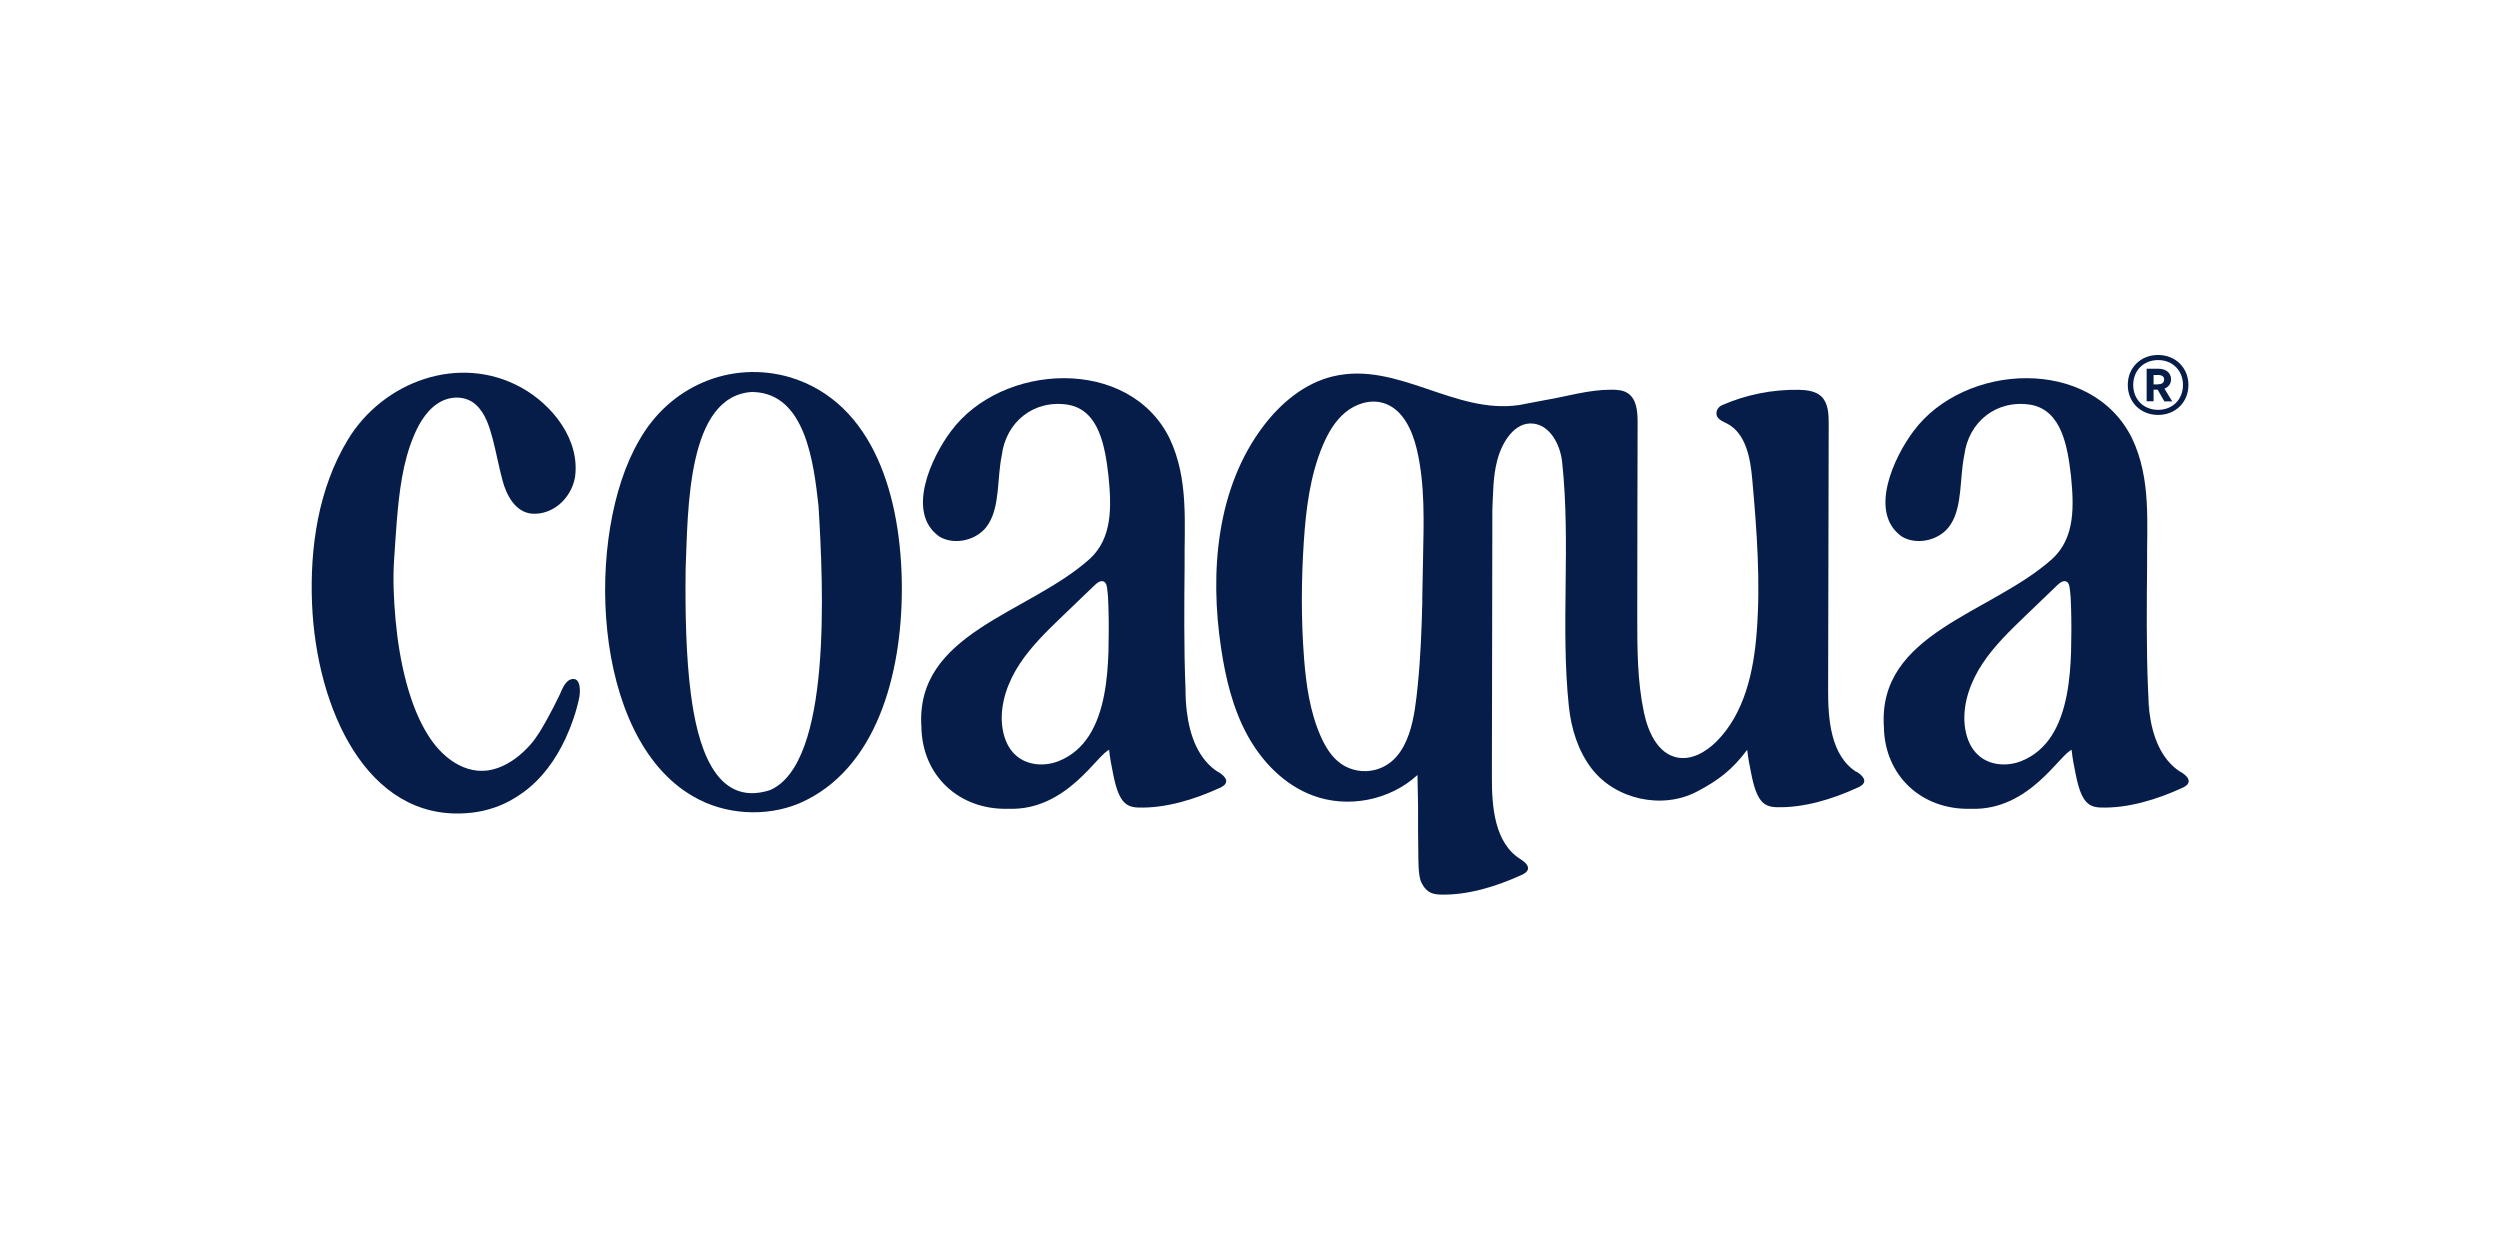
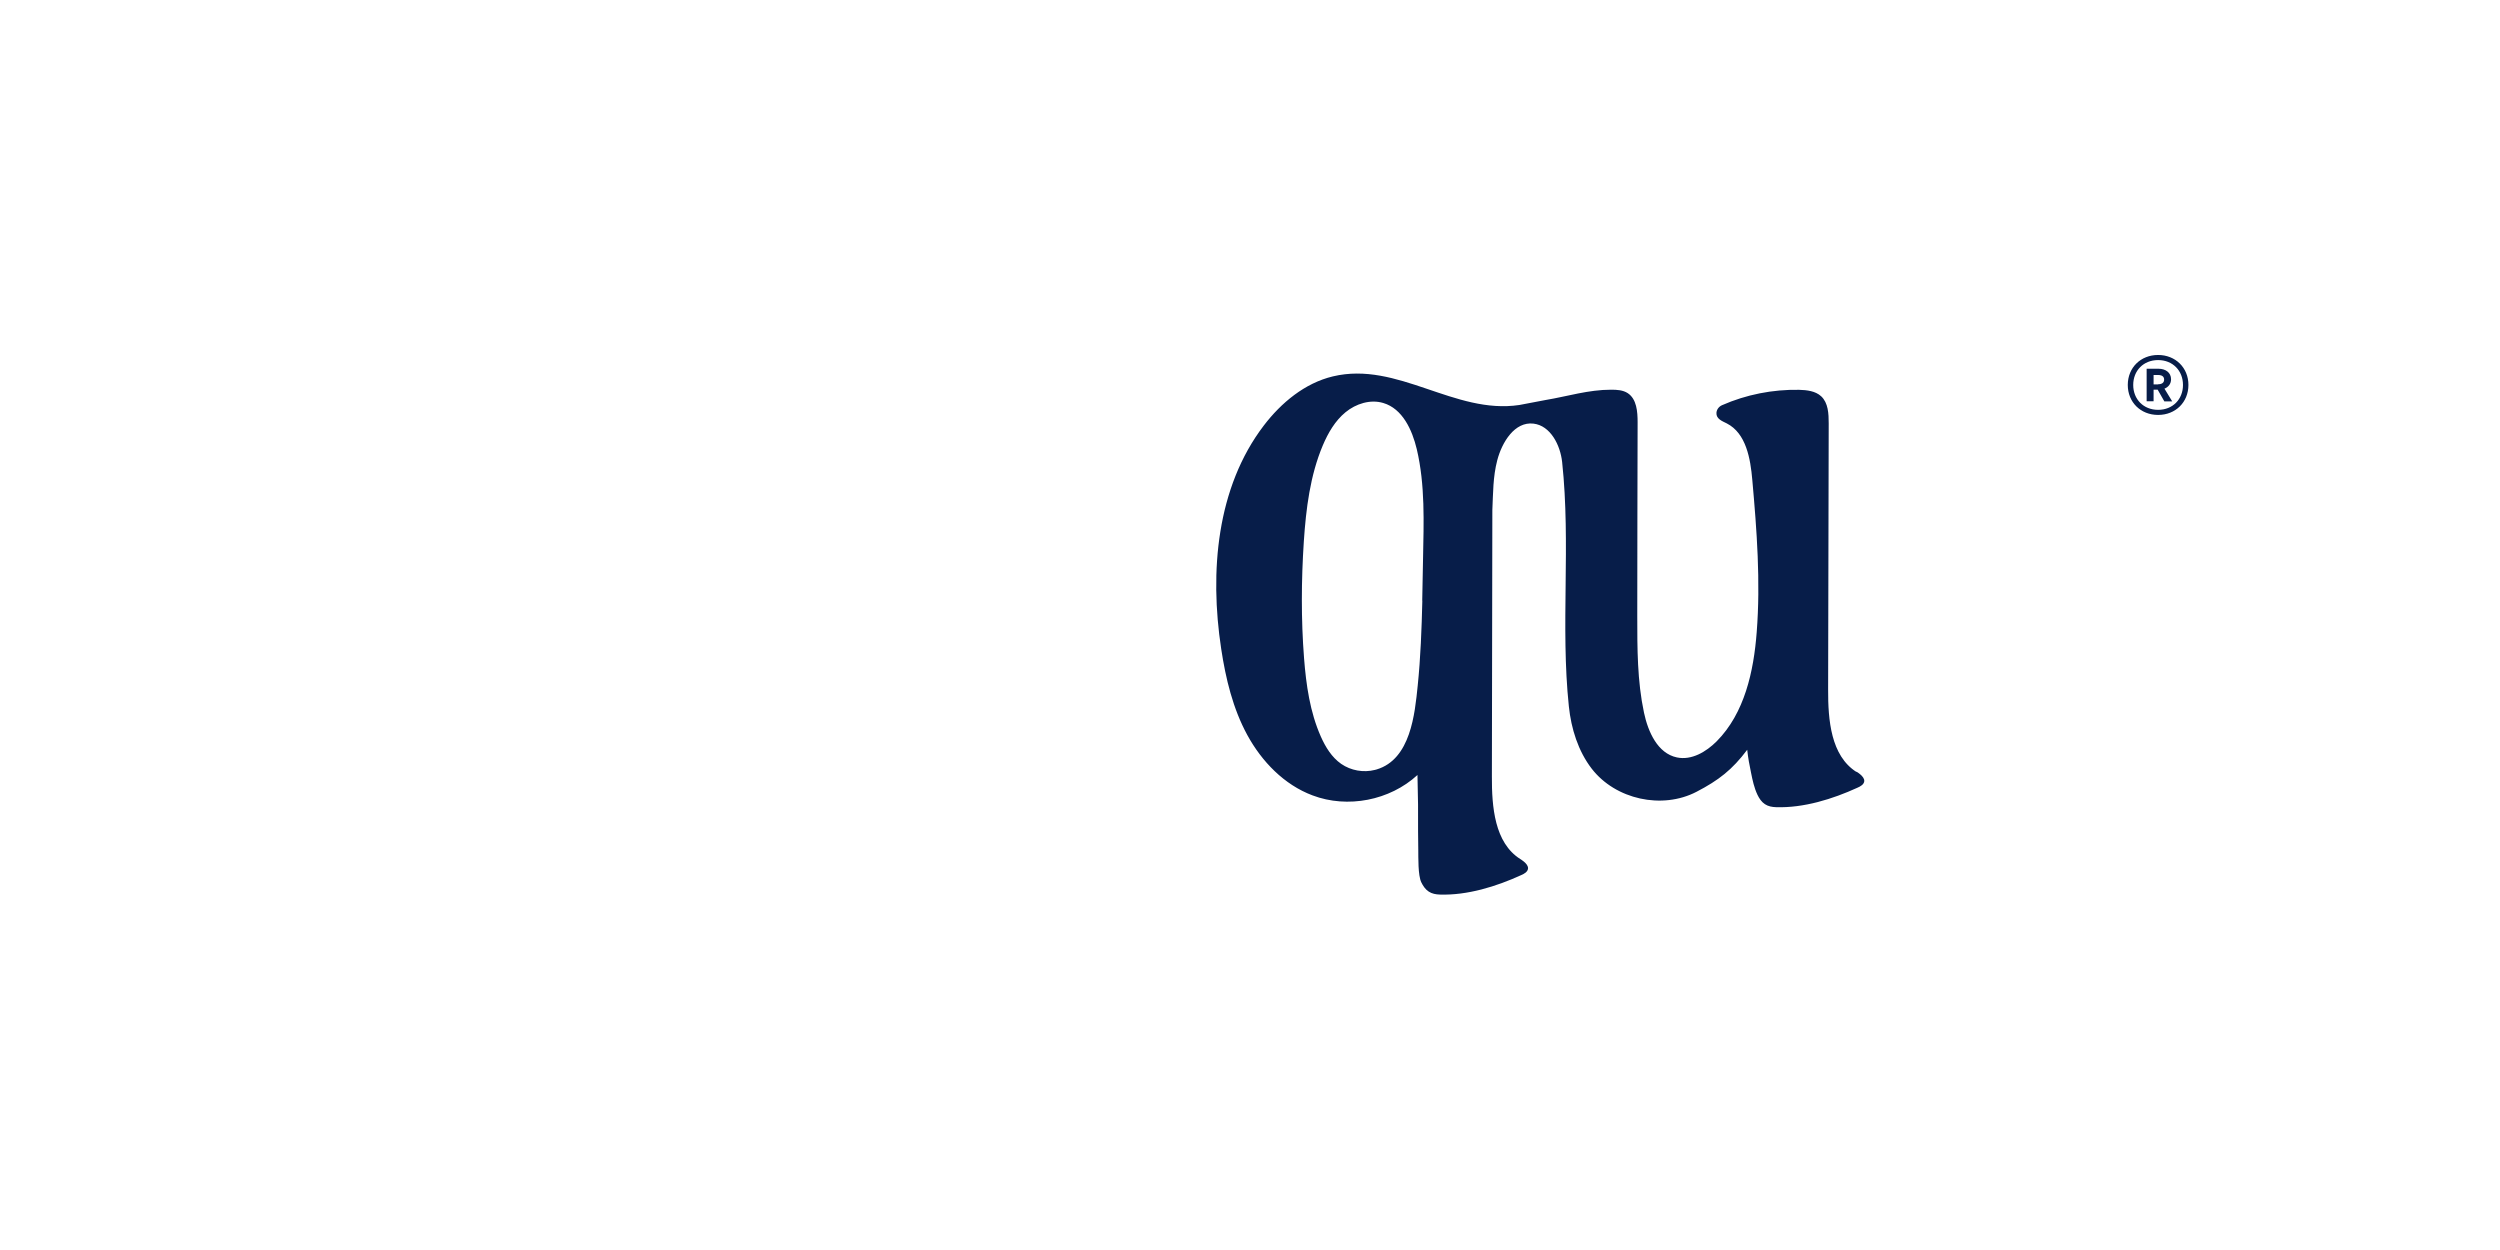
<svg xmlns="http://www.w3.org/2000/svg" viewBox="0 0 216 108" data-name="Layer 1" id="Layer_1">
  <defs>
    <style>
      .cls-1 {
        fill: #071d49;
      }
    </style>
  </defs>
  <g>
-     <path d="M45.92,44.38c-1.41-.16-2.16-1.59-2.5-2.86-.32-1.19-.54-2.41-.85-3.6-.28-1.04-.63-2.21-1.46-2.96-.79-.72-1.99-.77-2.92-.31-1.18.57-1.93,1.81-2.42,2.97-.99,2.33-1.28,4.93-1.49,7.43-.09,1.1-.15,2.21-.23,3.31-.11,1.7-.03,3.43.12,5.13.17,1.86.46,3.72.95,5.53.45,1.65,1.06,3.3,2.02,4.74,1.3,1.95,3.48,3.46,5.88,2.59,1.08-.39,2-1.12,2.76-1.96.62-.69,1.07-1.5,1.52-2.31.37-.67.72-1.35,1.05-2.04.22-.48.48-1.27,1.09-1.37.76-.12.7,1.13.61,1.59-.25,1.21-.66,2.4-1.18,3.53-.86,1.84-2.03,3.49-3.69,4.69-.38.27-.77.52-1.18.74-1.15.61-2.43.96-3.73,1.04-8.56.61-12.93-9-13.31-18.08-.2-4.86.54-9.98,3.1-14.2,3.04-5.01,9.59-7.45,14.95-4.51,2.71,1.49,5.13,4.51,4.67,7.77-.35,1.91-2,3.27-3.71,3.14h-.04Z" class="cls-1" />
-     <path d="M77.92,50.86c0,7.36-2.17,15.64-8.84,18.54-2.9,1.22-6.49,1.01-9.22-.61-8.82-5.09-9.34-22.71-4.64-30.73,2.62-4.68,7.91-6.96,13.05-5.46,7.28,2.21,9.63,10.45,9.65,18.19v.07ZM65.07,33.86c-5.75.24-5.62,10.26-5.83,15.26-.05,3.64.03,7.63.45,10.83.53,4.11,1.96,9.88,6.83,8.32,5.37-2.31,4.62-17.59,4.2-24.56-.42-3.74-1.12-9.69-5.62-9.84h-.04Z" class="cls-1" />
    <path d="M160.4,66.7c-2.22-1.41-2.46-4.5-2.45-7.13l.05-22.99c0-.84-.04-1.77-.65-2.34-.5-.46-1.23-.54-1.91-.56-2.28-.04-4.57.41-6.66,1.33-.27.12-.46.37-.48.66-.03.52.49.71.89.91,1.67.85,2.05,3.03,2.21,4.9.39,4.37.72,8.76.38,13.13-.26,3.41-1.05,7.01-3.46,9.44-.91.91-2.17,1.66-3.44,1.39-1.66-.35-2.49-2.21-2.84-3.87-.58-2.73-.58-5.55-.58-8.34,0-5.58.02-11.17.03-16.75,0-.92-.08-2-.85-2.51-.41-.27-.93-.3-1.43-.3-1.98,0-3.75.57-5.67.89l-2.26.43c-5.6.85-10.53-3.81-16.12-2.47-2.42.58-4.46,2.27-5.97,4.25-4.08,5.35-4.69,12.63-3.68,19.28.39,2.58,1.01,5.17,2.26,7.46,1.25,2.29,3.18,4.29,5.63,5.21,3.03,1.15,6.68.44,9.07-1.76.02.85.03,1.69.05,2.54,0,1.56,0,3.35.02,3.92.01.67-.03,2.21.26,2.81.15.31.35.61.64.8.28.19.63.25.96.26,2.38.08,4.89-.7,7.03-1.68.14-.06.28-.13.4-.23.51-.46-.1-.92-.48-1.16-2.22-1.41-2.46-4.5-2.45-7.13.02-7.66.02-15.37.04-23.03.07-1.47.05-2.86.42-4.28.41-1.58,1.51-3.37,3.13-3.18,1.47.17,2.32,1.85,2.48,3.32.76,7.11-.15,14.15.58,21.11.2,1.92.8,3.86,1.98,5.39,2.05,2.65,6.07,3.54,9.05,1.99,1.91-.99,3.09-1.91,4.38-3.63.07.67.19,1.32.33,1.98.13.65.27,1.31.56,1.92.15.31.35.61.64.8.28.19.63.25.96.26,2.38.08,4.89-.7,7.03-1.68.14-.06.28-.13.4-.23.51-.45-.1-.92-.48-1.16ZM122.89,51.89c-.06,2.45-.15,4.91-.4,7.35s-.61,6.36-3.55,7.24c-.05.02-.1.03-.15.04-.98.25-2.07.06-2.91-.52-.82-.57-1.36-1.46-1.76-2.36-.94-2.12-1.27-4.46-1.45-6.77-.26-3.36-.24-6.73-.02-10.09.19-2.83.54-5.69,1.64-8.3.46-1.08,1.06-2.12,1.96-2.86s2.15-1.14,3.27-.8c1.65.49,2.49,2.31,2.89,3.99.73,3.09.6,6.33.54,9.49-.02,1.2-.04,2.4-.07,3.6Z" class="cls-1" />
-     <path d="M185.6,59.58c0,.62.03,1.26.11,1.9-.04-.6-.08-1.24-.11-1.9Z" class="cls-1" />
-     <path d="M105.24,66.7c-1.7-1.08-2.45-3.14-2.7-5.23-.08-.64-.11-1.28-.11-1.9h0c-.15-3.5-.11-7.62-.08-10.67-.04-3.65.38-7.49-1.3-11.03-3.51-7.11-14.5-6.54-18.89-.61-1.69,2.25-3.92,7.04-1,9.1,1.34.81,3.41.3,4.24-1.09,1-1.56.75-4,1.15-5.91.36-2.93,2.79-4.86,5.74-4.39,2.71.48,3.19,3.68,3.48,6.12.26,2.62.38,5.39-1.63,7.21-5.29,4.74-15.09,6.37-14.53,14.52.07,4.2,3.25,7.17,7.5,7.06h.06c5.08.16,7.72-4.88,8.72-5.11l-.06.04c.07.67.19,1.32.33,1.98.13.65.27,1.31.56,1.92.15.31.35.61.64.8.28.19.63.25.96.26,2.38.08,4.89-.7,7.03-1.68.14-.06.28-.13.4-.23.51-.46-.1-.92-.48-1.16ZM94.08,63.58c-.61.94-1.45,1.71-2.59,2.17-1.21.49-2.7.4-3.69-.46-.78-.67-1.14-1.72-1.23-2.74-.15-1.84.53-3.68,1.55-5.22s2.37-2.84,3.7-4.12c.93-.89,1.85-1.78,2.78-2.67.22-.21.53-.43.79-.28.18.1.23.33.26.54.08.57.11,1.15.12,1.73.04,1.27.03,2.54,0,3.8-.08,2.33-.36,5.19-1.69,7.25Z" class="cls-1" />
-     <path d="M188.4,66.7c-1.7-1.08-2.45-3.14-2.7-5.23-.08-.64-.11-1.28-.11-1.9h0c-.15-3.5-.11-7.62-.08-10.67-.04-3.65.38-7.49-1.3-11.03-3.51-7.11-14.5-6.54-18.89-.61-1.69,2.25-3.92,7.04-1,9.1,1.34.81,3.41.3,4.24-1.09,1-1.56.75-4,1.15-5.91.36-2.93,2.79-4.86,5.74-4.39,2.71.48,3.19,3.68,3.48,6.12.26,2.62.38,5.39-1.63,7.21-5.29,4.74-15.09,6.37-14.53,14.52.07,4.2,3.25,7.17,7.5,7.06h.06c5.08.16,7.72-4.88,8.72-5.11l-.06.04c.07.67.19,1.32.33,1.98.13.65.27,1.31.56,1.92.15.31.35.61.64.8.28.19.63.25.96.26,2.38.08,4.89-.7,7.03-1.68.14-.06.28-.13.4-.23.51-.46-.1-.92-.48-1.16ZM177.25,63.58c-.61.94-1.45,1.71-2.59,2.17-1.21.49-2.7.4-3.69-.46-.78-.67-1.14-1.72-1.23-2.74-.15-1.84.53-3.68,1.55-5.22s2.37-2.84,3.7-4.12c.93-.89,1.85-1.78,2.78-2.67.22-.21.53-.43.79-.28.18.1.23.33.26.54.08.57.11,1.15.12,1.73.04,1.27.03,2.54,0,3.8-.08,2.33-.36,5.19-1.69,7.25Z" class="cls-1" />
  </g>
  <path d="M186.46,30.67c1.5,0,2.62,1.1,2.62,2.59s-1.11,2.59-2.62,2.59-2.62-1.1-2.62-2.59,1.11-2.59,2.62-2.59ZM186.46,35.41c1.27,0,2.15-.92,2.15-2.15s-.88-2.15-2.15-2.15-2.15.92-2.15,2.15.88,2.15,2.15,2.15ZM186.43,33.67h-.36v1h-.6v-2.81h1.04c.58,0,1.07.32,1.07.91,0,.4-.24.68-.57.81l.67,1.1h-.68l-.57-1ZM186.46,33.2c.32,0,.52-.13.52-.4s-.19-.4-.52-.4h-.39v.81h.39Z" class="cls-1" />
</svg>